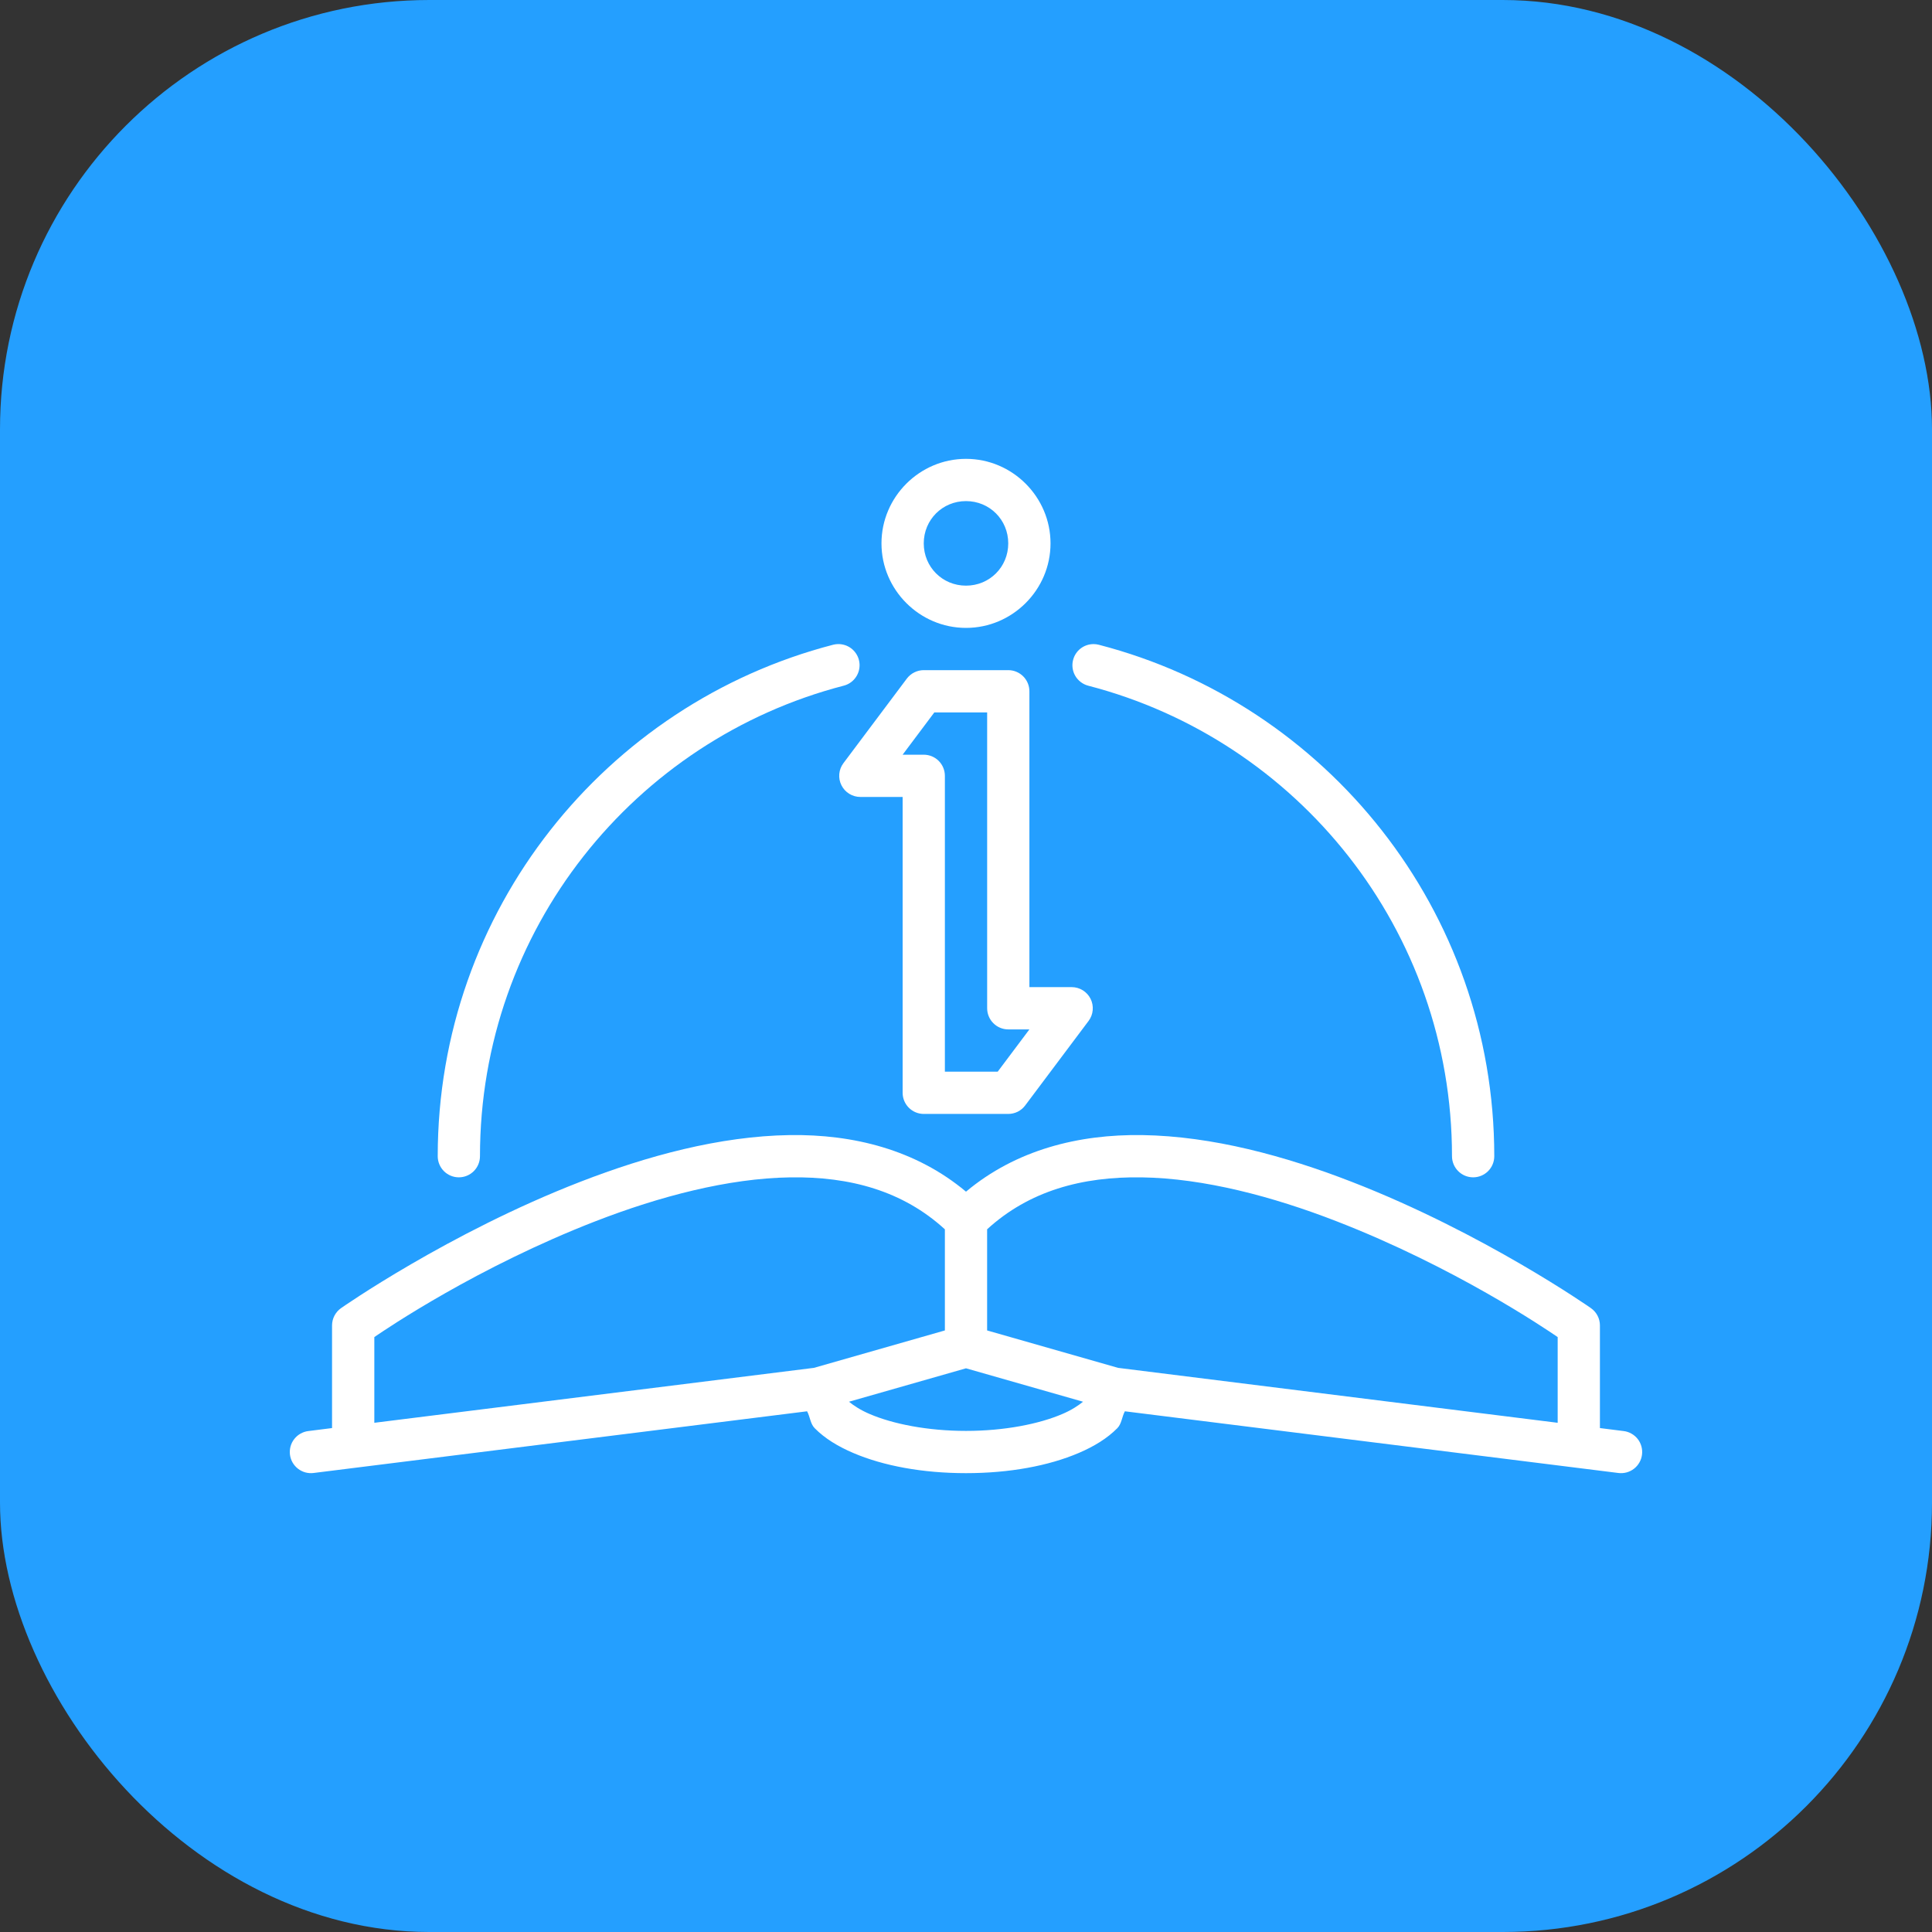
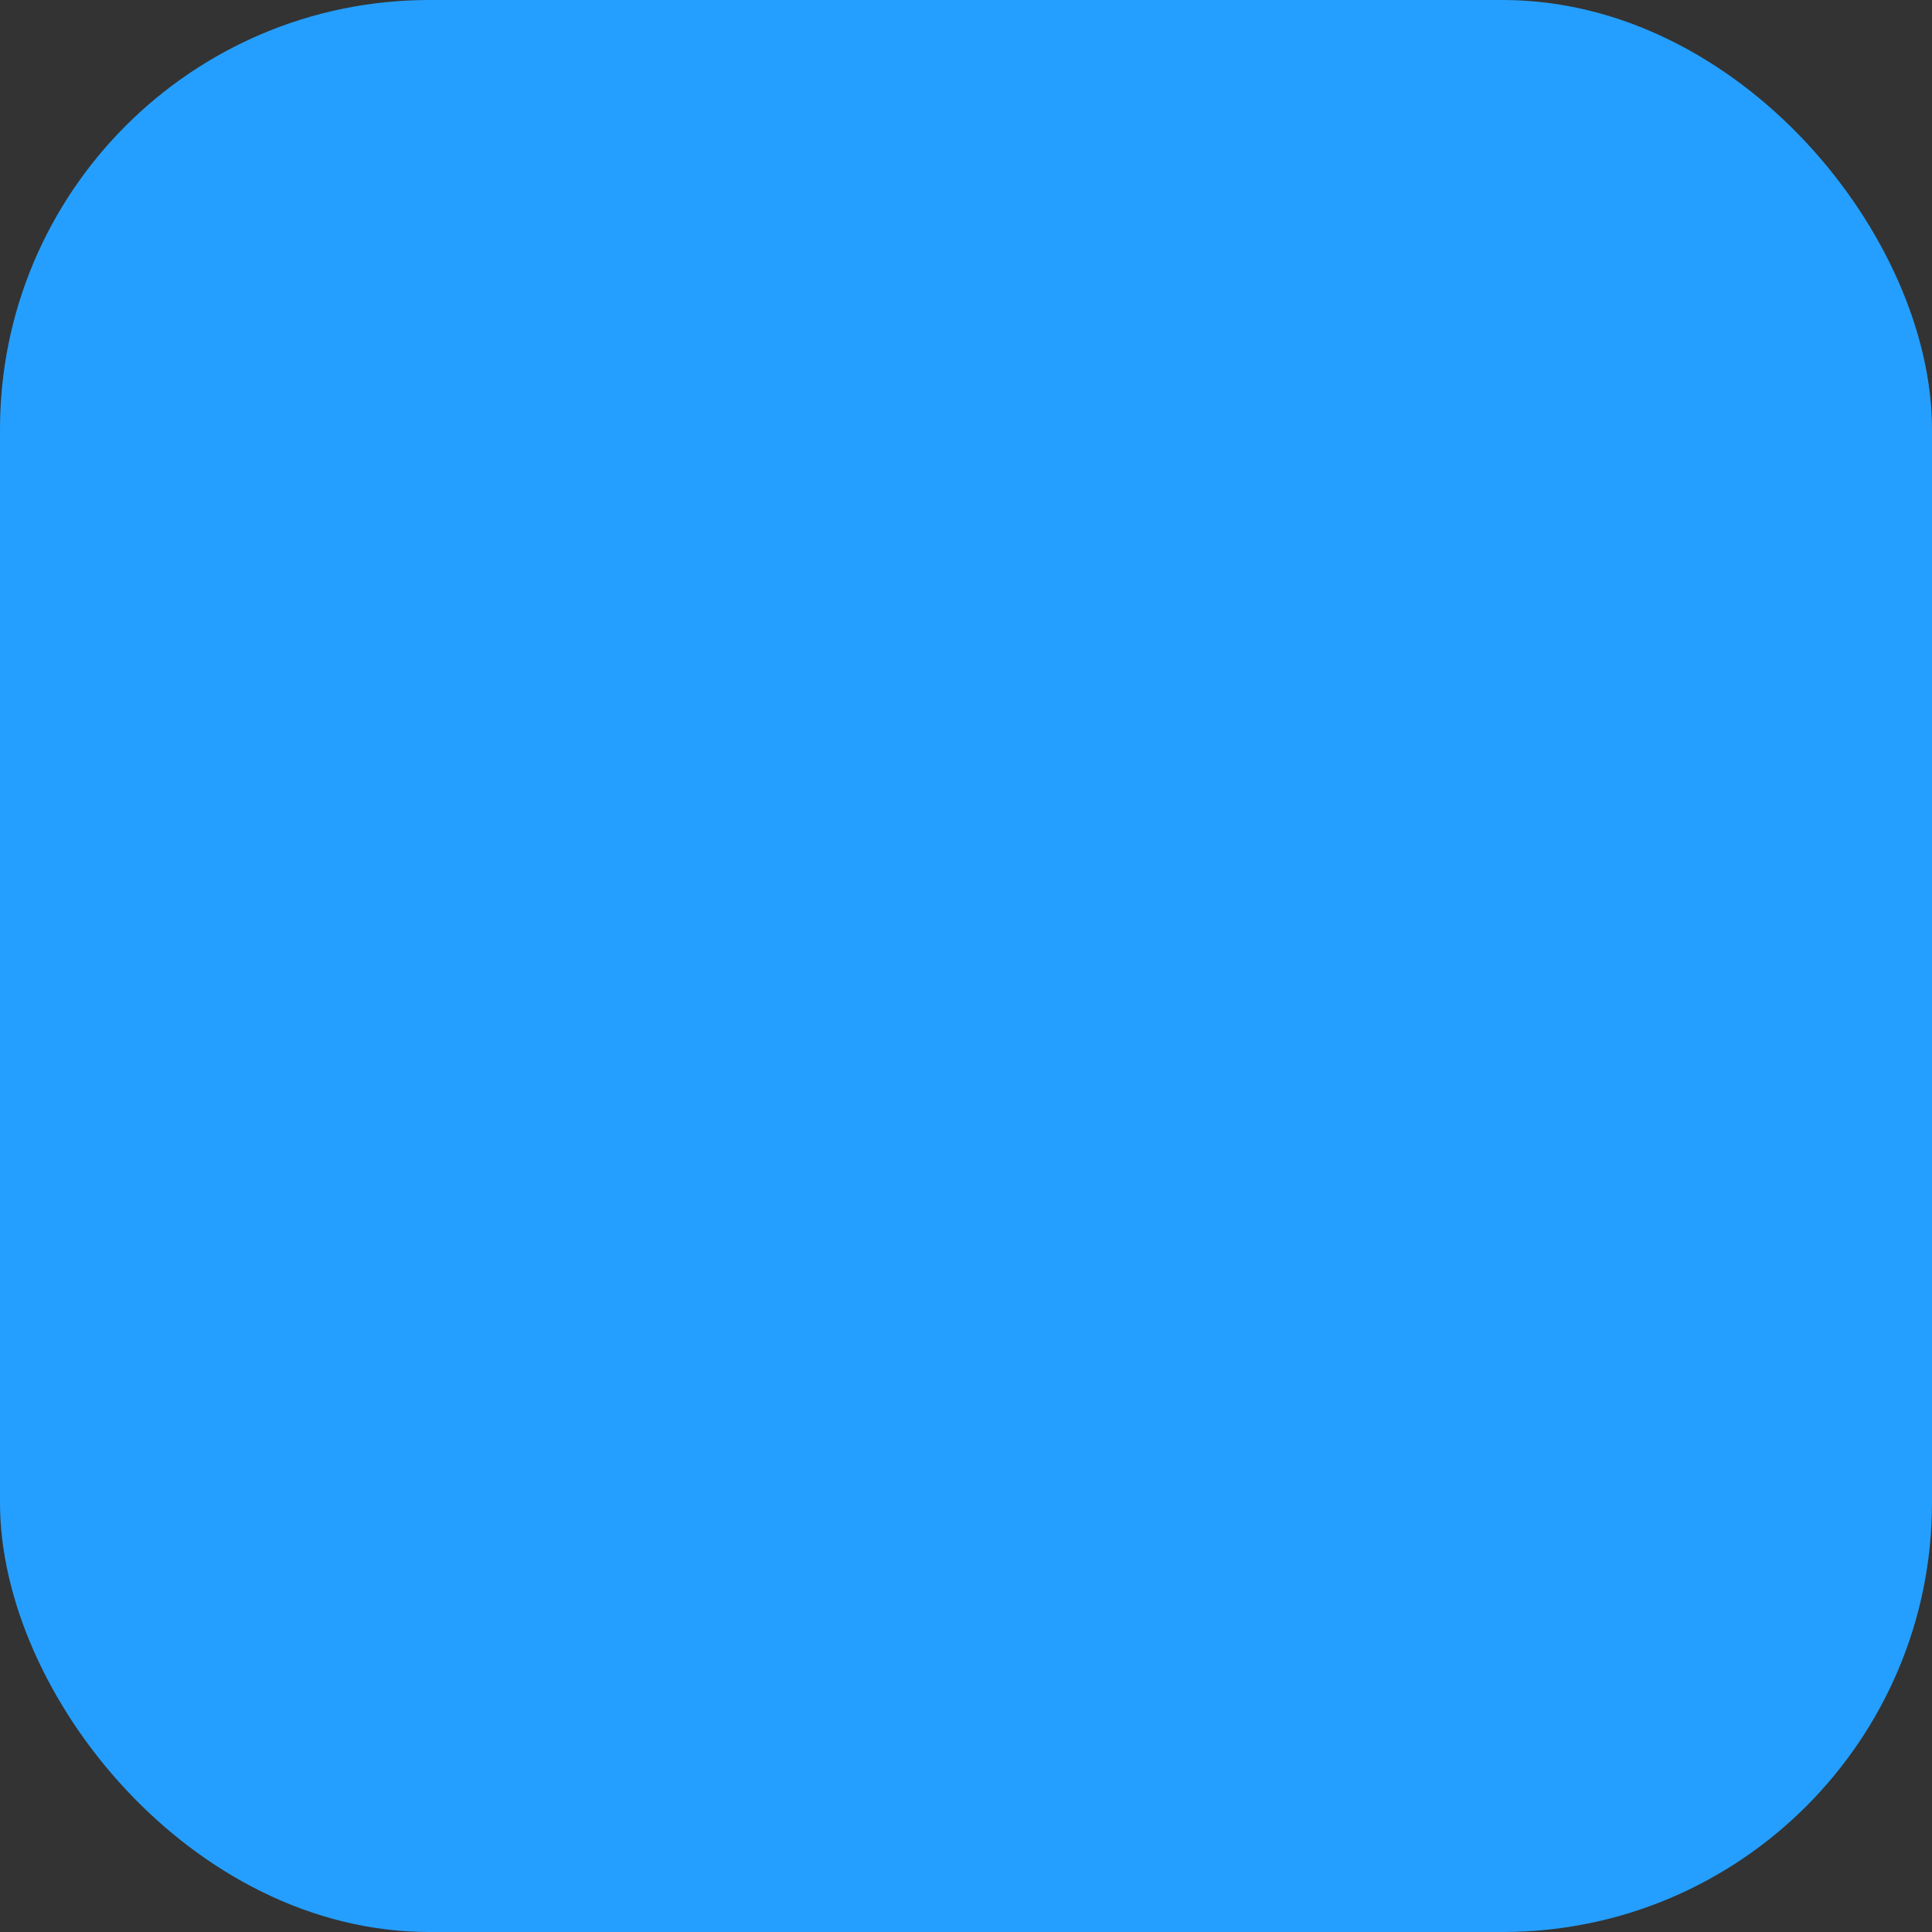
<svg xmlns="http://www.w3.org/2000/svg" width="60" height="60" viewBox="0 0 60 60" fill="none">
  <rect x="0" y="0" width="60" height="60" fill="#333333" stroke="none" />
  <rect width="60" height="60" rx="13.333" fill="#249FFF" />
  <g clip-path="url(#clip0_56504_4690)">
    <path d="M24.524 35.251C22.344 35.284 20.087 35.902 18.032 36.698C13.923 38.29 10.593 40.624 10.593 40.624C10.418 40.747 10.313 40.947 10.312 41.161V44.35L9.574 44.443C9.489 44.453 9.406 44.481 9.331 44.524C9.256 44.566 9.191 44.623 9.138 44.691C9.085 44.759 9.046 44.837 9.023 44.92C9.001 45.004 8.994 45.09 9.005 45.176C9.016 45.261 9.043 45.344 9.086 45.419C9.129 45.494 9.186 45.559 9.254 45.612C9.322 45.665 9.4 45.704 9.483 45.727C9.566 45.749 9.653 45.756 9.738 45.745L25.065 43.829C25.158 44 25.165 44.216 25.3 44.353C25.616 44.673 26.022 44.919 26.493 45.121C27.435 45.525 28.655 45.75 30 45.75C31.344 45.75 32.564 45.525 33.507 45.121C33.978 44.919 34.383 44.673 34.7 44.353C34.835 44.216 34.841 44 34.934 43.829L50.261 45.745C50.347 45.756 50.434 45.749 50.517 45.727C50.6 45.704 50.678 45.665 50.746 45.612C50.814 45.559 50.871 45.494 50.913 45.419C50.956 45.344 50.984 45.261 50.994 45.176C51.005 45.09 50.999 45.004 50.976 44.92C50.953 44.837 50.915 44.759 50.862 44.691C50.809 44.623 50.743 44.566 50.668 44.524C50.593 44.481 50.511 44.453 50.425 44.443L49.687 44.35V41.161C49.687 40.947 49.582 40.747 49.406 40.624C49.406 40.624 46.077 38.29 41.967 36.698C39.912 35.902 37.655 35.284 35.475 35.251C33.495 35.222 31.555 35.707 30 37.008C28.444 35.707 26.505 35.222 24.524 35.251ZM24.545 36.564C26.397 36.536 28.041 36.984 29.344 38.178V41.318L25.277 42.48L11.625 44.186V41.524C12.016 41.256 14.839 39.343 18.506 37.922C20.471 37.161 22.603 36.593 24.545 36.564ZM35.455 36.564C37.397 36.593 39.529 37.161 41.493 37.922C45.161 39.343 47.984 41.256 48.375 41.524V44.186L34.723 42.48L30.656 41.318V38.177C31.959 36.984 33.603 36.536 35.455 36.564ZM30 42.494L33.634 43.532C33.478 43.659 33.274 43.793 32.99 43.914C32.27 44.223 31.193 44.438 30 44.438C28.808 44.438 27.73 44.223 27.01 43.914C26.727 43.793 26.522 43.659 26.366 43.532L30 42.494Z" fill="white" />
    <path d="M28.688 20.812C28.586 20.812 28.485 20.836 28.394 20.882C28.303 20.927 28.223 20.994 28.162 21.075L26.194 23.7C26.12 23.798 26.076 23.914 26.065 24.035C26.054 24.157 26.077 24.279 26.132 24.387C26.186 24.496 26.27 24.588 26.374 24.652C26.478 24.716 26.597 24.75 26.719 24.75H28.032V33.938C28.032 34.111 28.101 34.278 28.224 34.401C28.347 34.525 28.514 34.594 28.688 34.594H31.313C31.415 34.594 31.515 34.57 31.607 34.525C31.698 34.479 31.777 34.413 31.838 34.331L33.807 31.706C33.88 31.608 33.925 31.492 33.935 31.371C33.946 31.25 33.923 31.128 33.869 31.019C33.814 30.91 33.73 30.818 33.627 30.754C33.523 30.69 33.403 30.656 33.282 30.656H31.969V21.469C31.969 21.295 31.9 21.128 31.777 21.005C31.654 20.882 31.487 20.812 31.313 20.812H28.688ZM29.016 22.125H30.657V31.312C30.657 31.486 30.726 31.654 30.849 31.776C30.972 31.9 31.139 31.969 31.313 31.969H31.969L30.985 33.281H29.344V24.094C29.344 23.92 29.275 23.753 29.152 23.63C29.029 23.507 28.862 23.438 28.688 23.438H28.032L29.016 22.125Z" fill="white" />
    <path d="M33.961 20.003C33.816 20.003 33.674 20.051 33.559 20.14C33.444 20.229 33.362 20.354 33.326 20.495C33.282 20.663 33.307 20.842 33.395 20.992C33.483 21.142 33.628 21.251 33.796 21.295C40.292 22.978 45.093 28.875 45.093 35.907C45.093 36.081 45.163 36.248 45.286 36.371C45.409 36.494 45.576 36.563 45.75 36.563C45.924 36.563 46.091 36.494 46.214 36.371C46.337 36.248 46.406 36.081 46.406 35.907C46.406 28.278 41.191 21.854 34.126 20.024C34.072 20.01 34.017 20.003 33.961 20.003Z" fill="white" />
    <path d="M26.02 20.003C25.971 20.004 25.922 20.011 25.874 20.023C18.808 21.854 13.594 28.278 13.594 35.907C13.594 36.081 13.663 36.248 13.786 36.371C13.909 36.494 14.076 36.563 14.25 36.563C14.424 36.563 14.591 36.494 14.714 36.371C14.837 36.248 14.906 36.081 14.906 35.907C14.906 28.875 19.707 22.978 26.204 21.294C26.372 21.251 26.516 21.142 26.604 20.992C26.693 20.842 26.718 20.663 26.674 20.495C26.637 20.351 26.552 20.224 26.433 20.134C26.314 20.045 26.169 19.999 26.02 20.003Z" fill="white" />
-     <path d="M30 14.25C28.558 14.25 27.375 15.433 27.375 16.875C27.375 18.317 28.558 19.5 30 19.5C31.442 19.5 32.625 18.317 32.625 16.875C32.625 15.433 31.442 14.25 30 14.25ZM30 15.562C30.733 15.562 31.312 16.142 31.312 16.875C31.312 17.608 30.733 18.188 30 18.188C29.267 18.188 28.688 17.608 28.688 16.875C28.688 16.142 29.267 15.562 30 15.562Z" fill="white" />
  </g>
  <defs>
    <clipPath id="clip0_56504_4690">
-       <rect width="42" height="42" fill="white" transform="translate(9 9)" />
-     </clipPath>
+       </clipPath>
  </defs>
</svg>